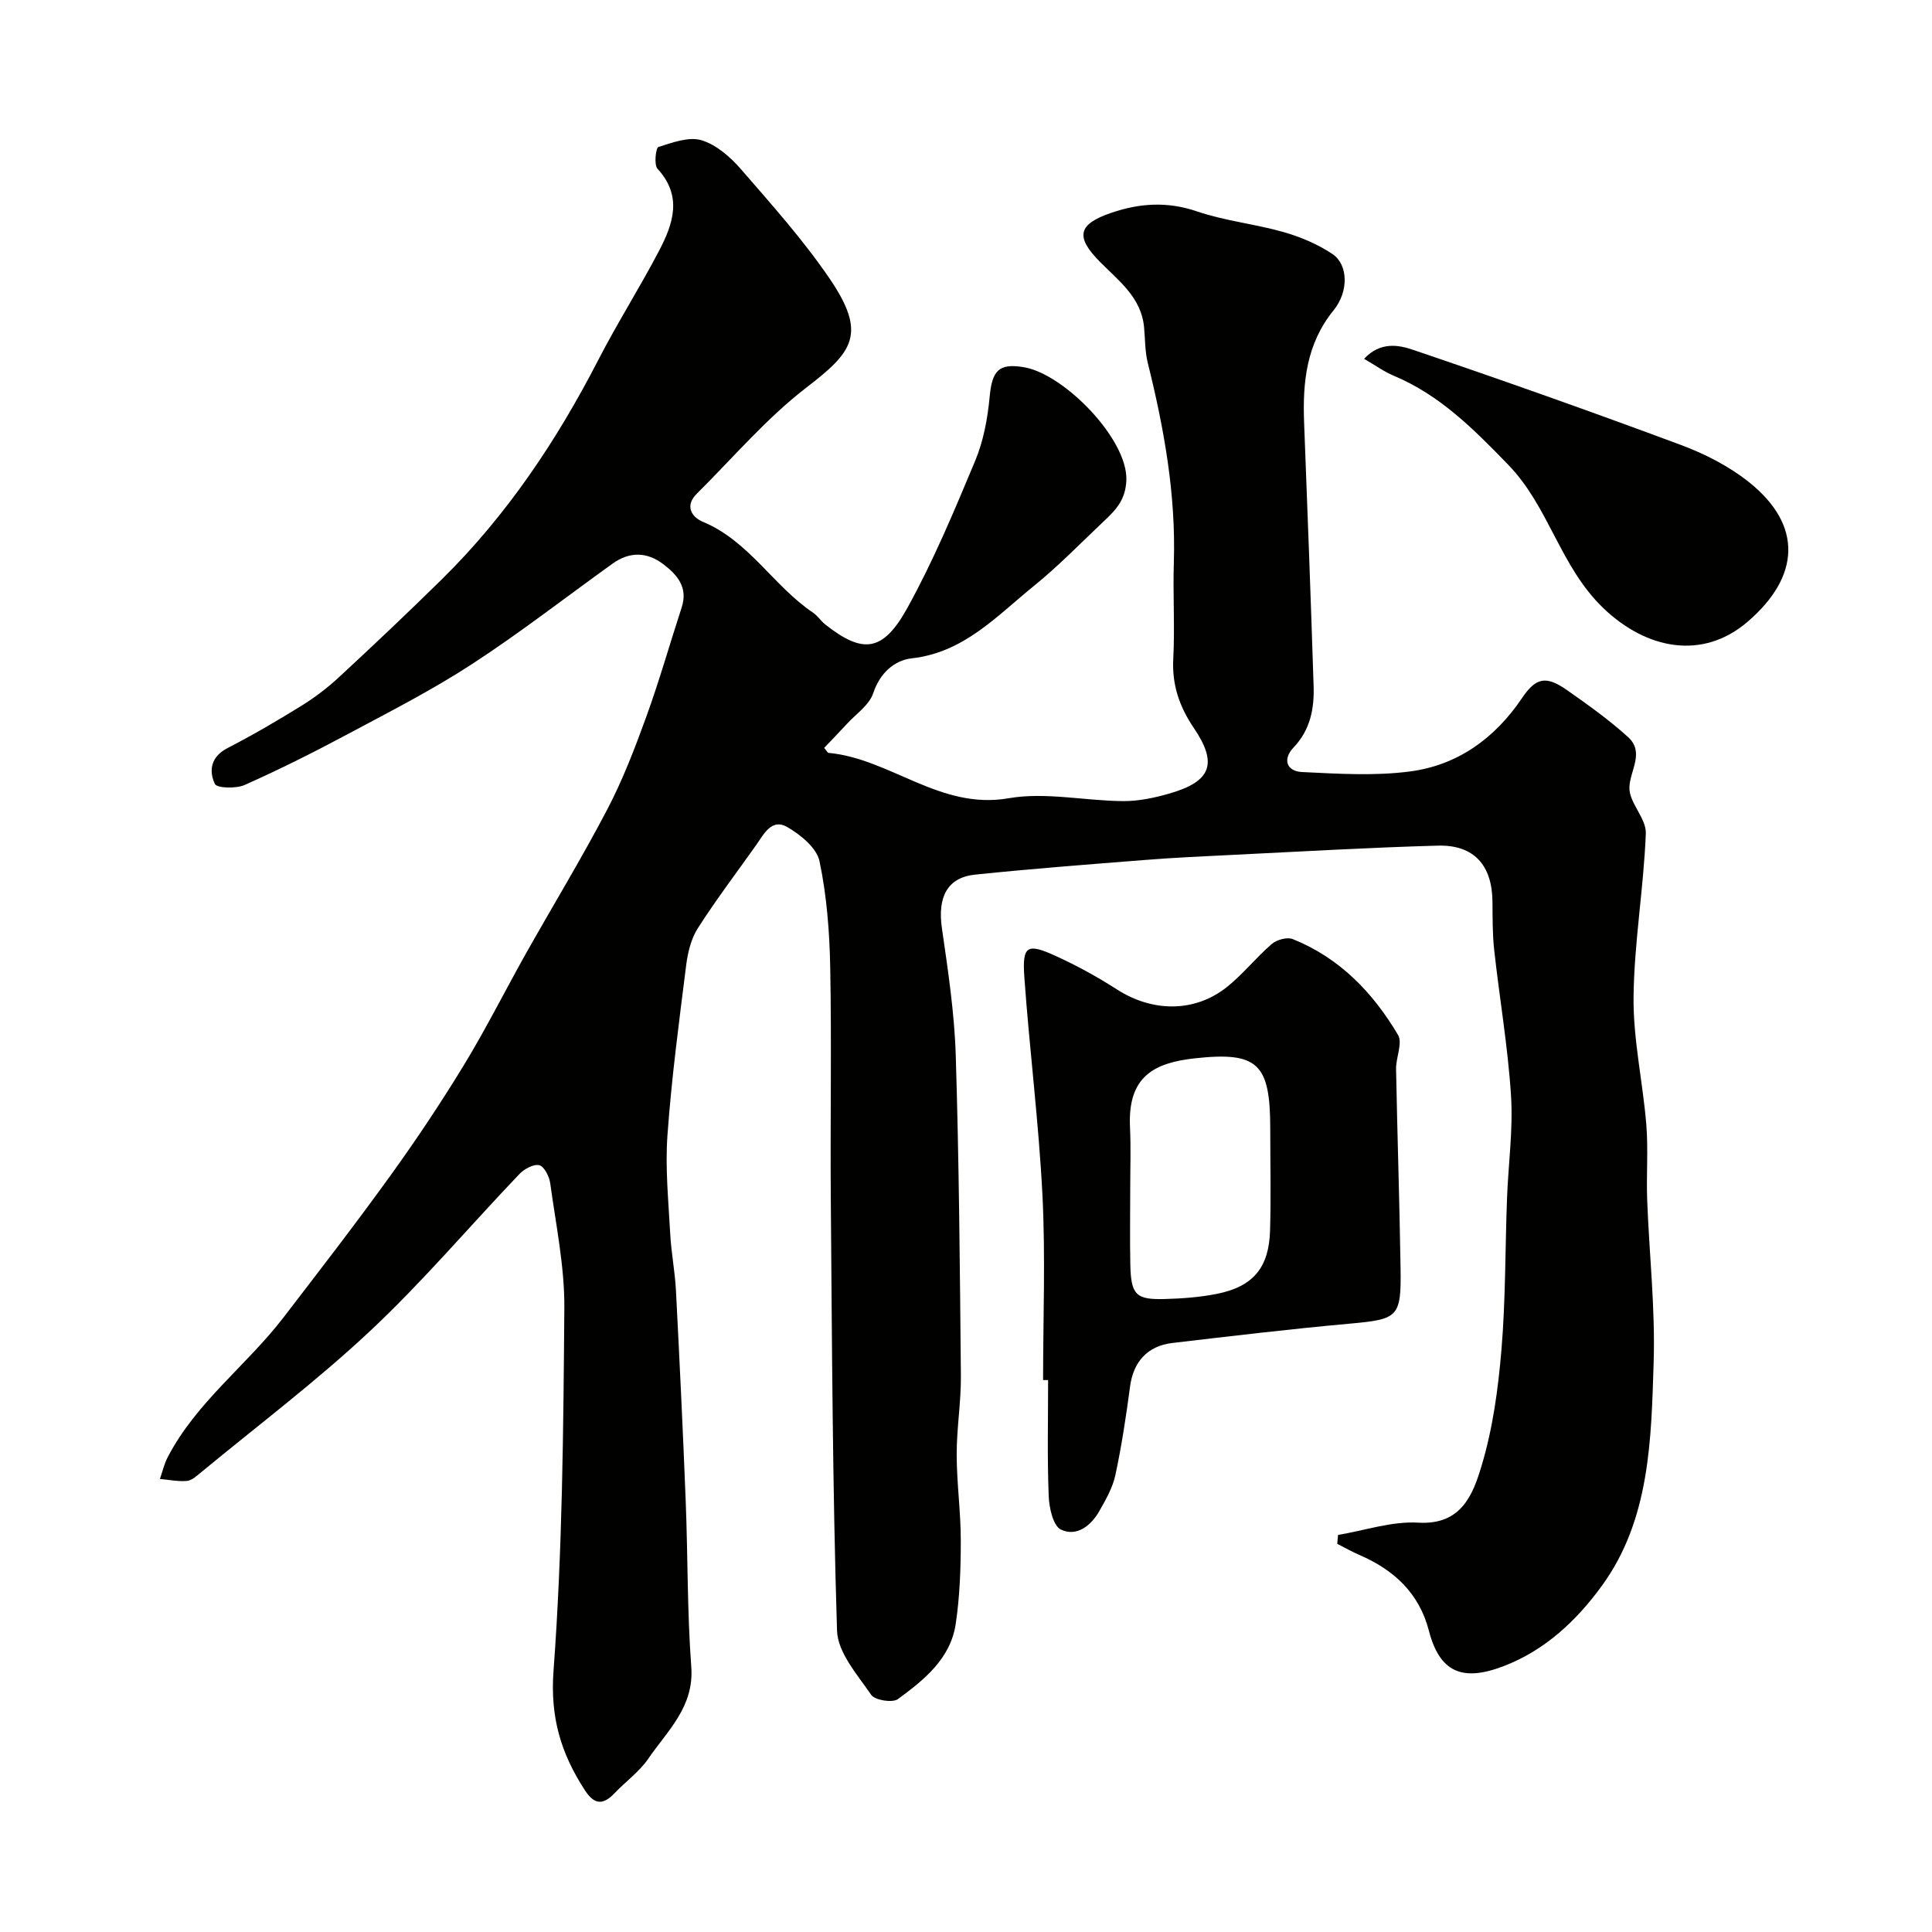
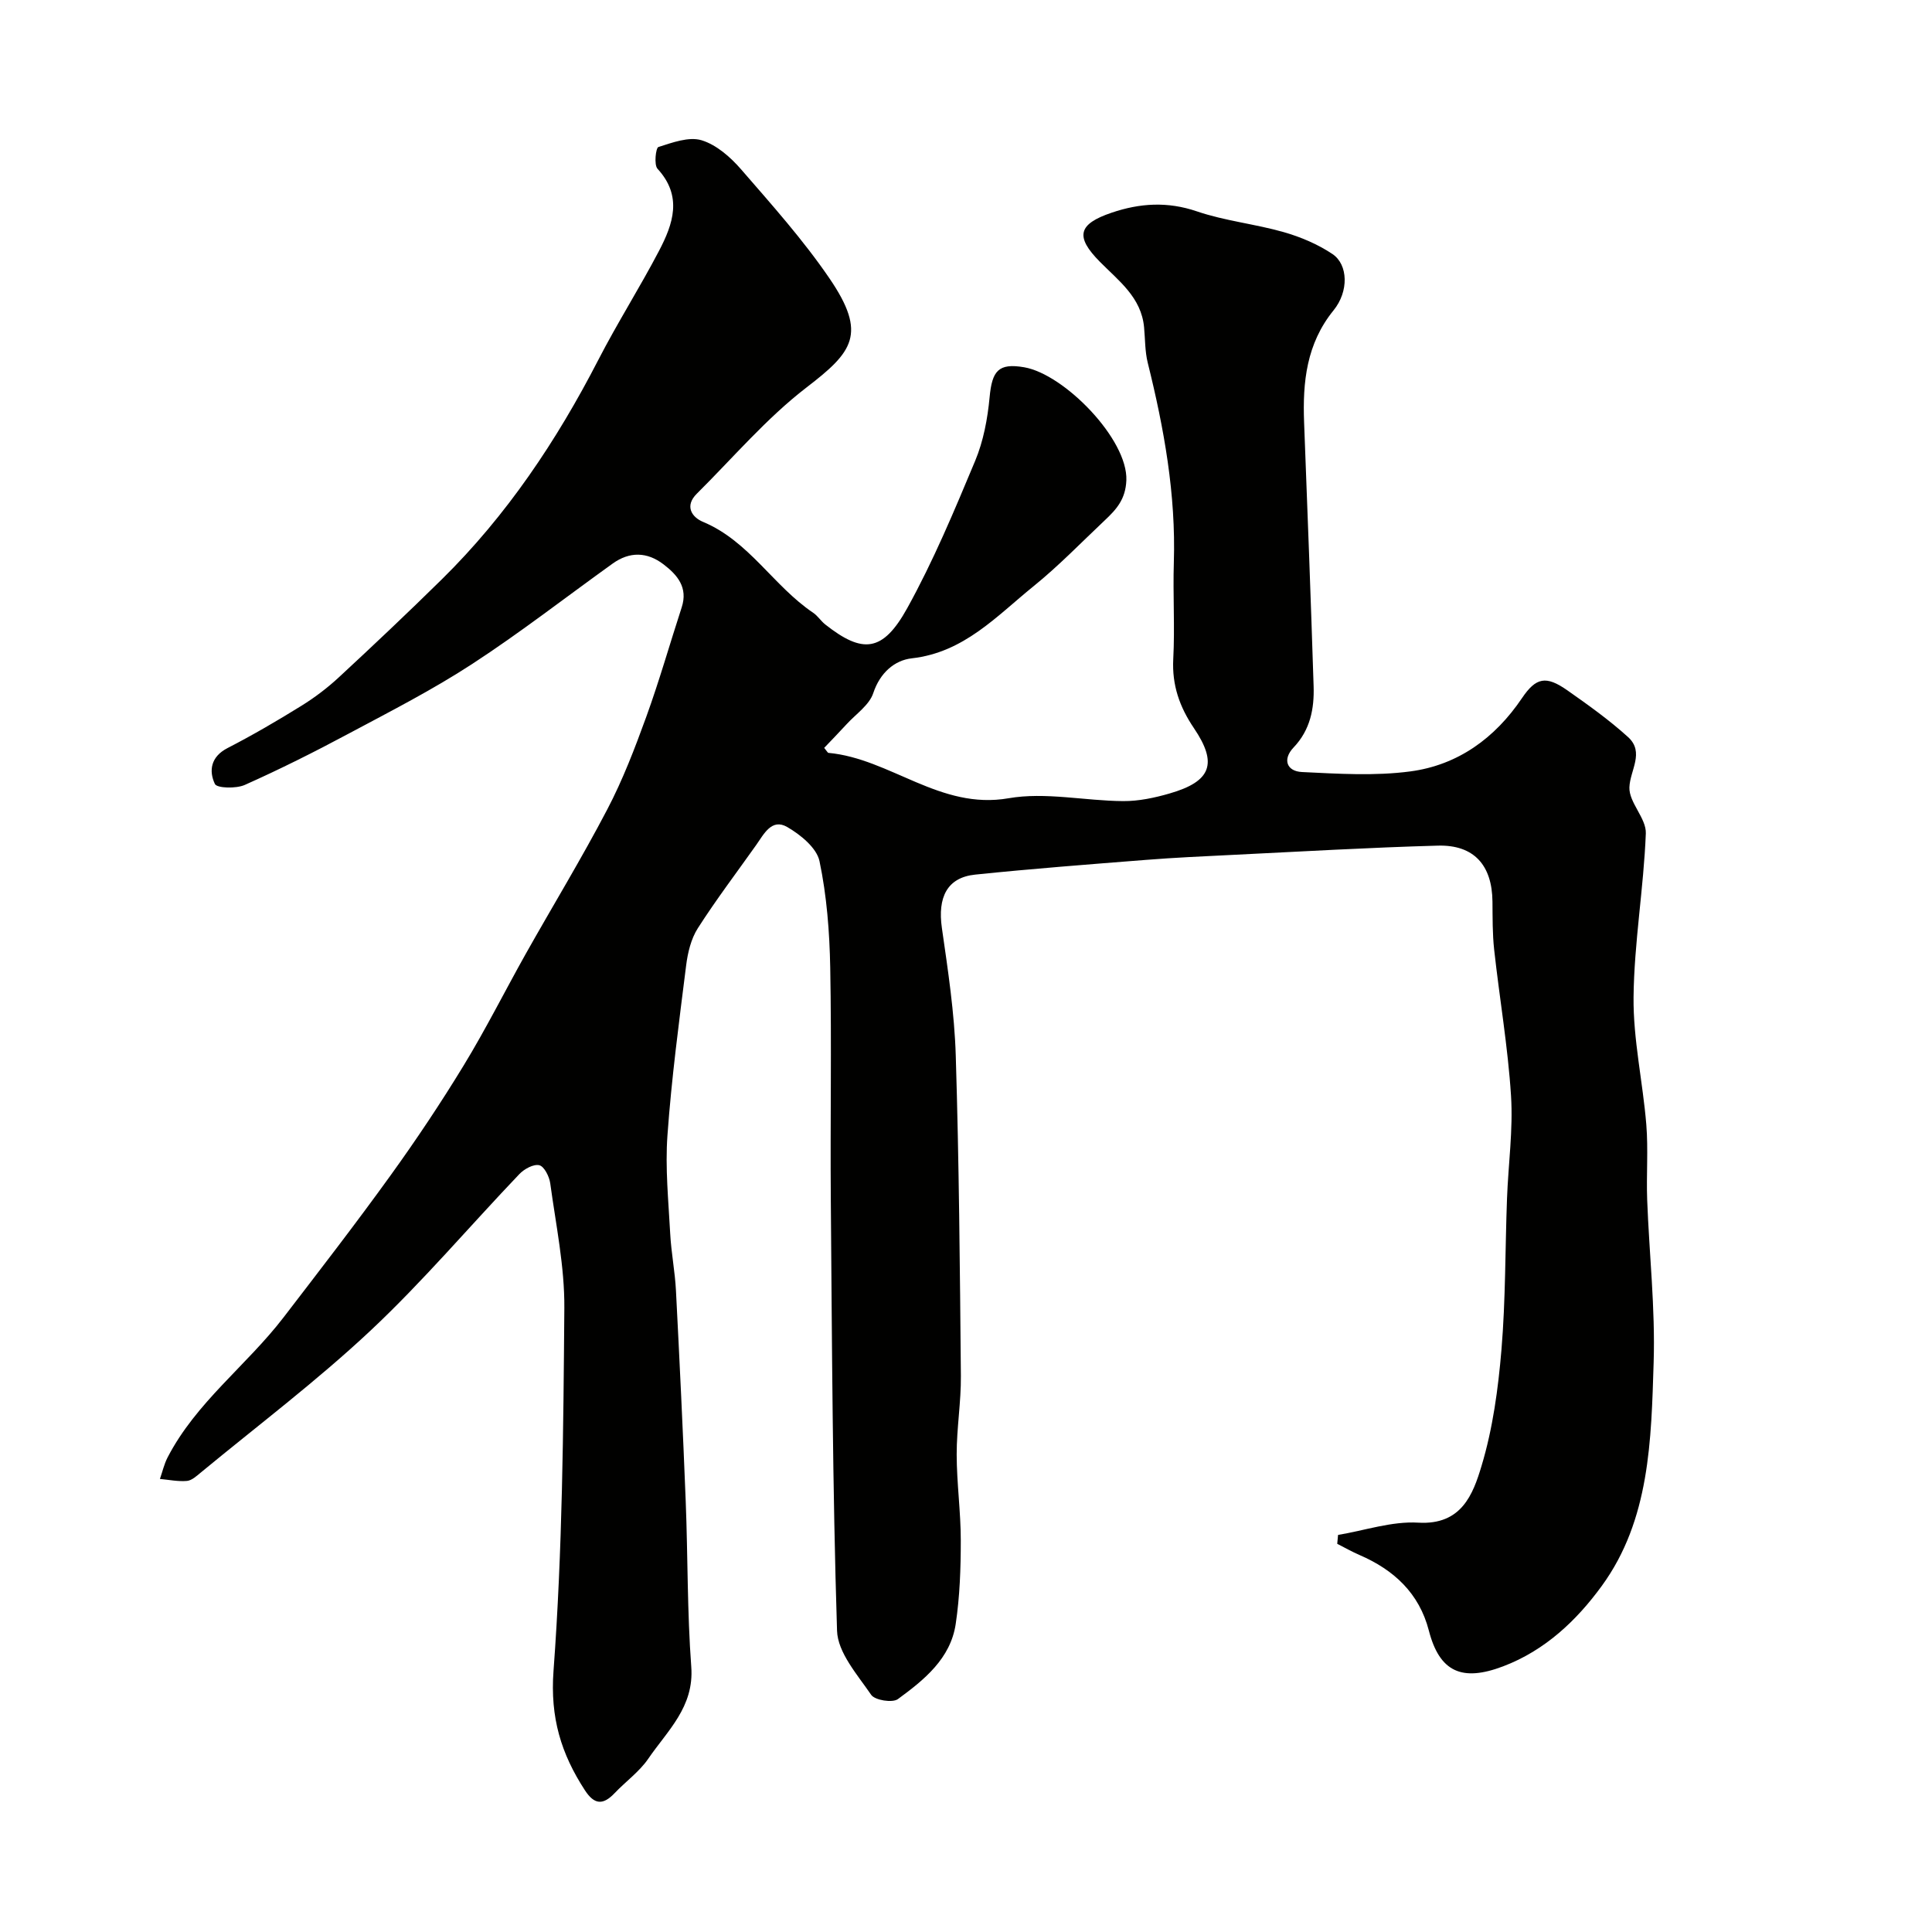
<svg xmlns="http://www.w3.org/2000/svg" enable-background="new 0 0 400 400" viewBox="0 0 400 400">
  <g fill="#010100">
    <path d="m277.03 317.79c5.54-.92 11.15-2.87 16.62-2.54 8.96.53 11.33-5.89 13.09-11.76 2.33-7.73 3.44-15.95 4.12-24.04.87-10.39.76-20.86 1.15-31.29.26-7.1 1.28-14.24.83-21.3-.64-10.11-2.38-20.15-3.49-30.24-.36-3.29-.32-6.62-.35-9.94-.07-7.55-3.83-11.81-11.33-11.6-14.21.39-28.41 1.23-42.61 1.92-5.94.29-11.88.56-17.8 1.03-11.8.93-23.6 1.83-35.37 3.05-5.8.6-7.8 4.7-6.88 11.07 1.26 8.76 2.6 17.57 2.87 26.39.68 22.09.86 44.2 1.06 66.3.05 5.43-.88 10.87-.87 16.3.01 5.94.85 11.87.85 17.8 0 5.77-.2 11.59-1.05 17.28-1.07 7.19-6.54 11.58-11.97 15.56-1.12.82-4.76.24-5.53-.88-2.85-4.16-6.93-8.75-7.07-13.28-.94-29.75-1.04-59.52-1.29-89.29-.13-16 .18-32-.12-48-.14-7.37-.71-14.84-2.22-22.03-.58-2.76-3.95-5.5-6.71-7.09-3.2-1.83-4.81 1.49-6.4 3.74-4.06 5.73-8.31 11.33-12.09 17.24-1.4 2.19-2.08 5.05-2.41 7.68-1.47 11.7-3.03 23.41-3.87 35.17-.49 6.75.21 13.6.57 20.4.21 3.93.99 7.83 1.19 11.76.75 14.53 1.45 29.07 2.02 43.61.45 11.43.3 22.9 1.15 34.29.62 8.31-4.93 13.21-8.9 19.02-1.85 2.7-4.68 4.72-6.97 7.13-2.36 2.48-4.17 2.46-6.15-.59-4.92-7.56-7.22-15.03-6.5-24.73 1.85-24.95 2.04-50.04 2.24-75.08.07-8.62-1.75-17.26-2.92-25.86-.19-1.39-1.24-3.49-2.26-3.74-1.18-.29-3.12.77-4.13 1.83-10.29 10.78-19.96 22.22-30.81 32.4-11.12 10.43-23.36 19.66-35.13 29.38-.87.72-1.88 1.66-2.89 1.75-1.84.16-3.72-.24-5.59-.41.52-1.49.87-3.06 1.58-4.44 5.89-11.41 16.36-19.04 24.01-29 7.47-9.73 14.98-19.44 22.15-29.39 5.33-7.39 10.41-15 15.15-22.78 4.59-7.53 8.55-15.44 12.87-23.14 5.6-9.95 11.55-19.72 16.84-29.83 3.22-6.14 5.73-12.7 8.1-19.23 2.7-7.45 4.87-15.1 7.33-22.65 1.34-4.12-.91-6.72-3.78-8.91-3.38-2.58-7-2.67-10.5-.16-9.69 6.95-19.12 14.3-29.1 20.8-8.19 5.34-16.95 9.82-25.59 14.43-7.04 3.77-14.2 7.36-21.49 10.61-1.79.8-5.77.69-6.19-.2-1.28-2.71-.87-5.63 2.6-7.42 5.22-2.69 10.31-5.66 15.31-8.76 2.76-1.71 5.41-3.72 7.79-5.93 7.18-6.65 14.29-13.37 21.27-20.24 13.45-13.24 23.79-28.71 32.41-45.44 3.94-7.65 8.57-14.94 12.56-22.56 2.92-5.57 4.94-11.32-.3-17.02-.76-.83-.35-4.33.18-4.5 2.89-.92 6.31-2.2 8.95-1.4 3.08.94 5.99 3.5 8.19 6.04 6.34 7.31 12.84 14.58 18.28 22.55 7.89 11.56 4.79 15.26-4.75 22.59-8.3 6.38-15.23 14.57-22.72 22-2.55 2.53-1.06 4.85 1.3 5.83 9.54 3.99 14.58 13.29 22.79 18.81.95.64 1.6 1.71 2.51 2.43 7.75 6.11 11.91 5.76 16.97-3.37 5.41-9.77 9.74-20.16 14.06-30.49 1.72-4.11 2.58-8.74 3-13.21.51-5.41 1.79-7.11 7.16-6.18 8.3 1.43 21.48 14.91 21.15 23.4-.16 3.95-2.08 6.04-4.47 8.29-4.87 4.59-9.54 9.43-14.73 13.63-7.63 6.17-14.41 13.73-25.23 14.94-3.54.4-6.57 2.97-7.97 7.2-.82 2.47-3.56 4.31-5.48 6.4-1.56 1.7-3.17 3.35-4.68 4.94.65.8.75 1.02.86 1.03 12.87 1.19 23.12 11.87 37.31 9.4 7.64-1.33 15.8.54 23.73.59 3.21.02 6.51-.68 9.61-1.58 8.63-2.49 10.01-6.19 5.03-13.54-2.96-4.38-4.55-8.89-4.27-14.29.35-6.65-.09-13.33.12-19.99.44-14.09-2.02-27.76-5.4-41.34-.59-2.37-.53-4.9-.76-7.35-.57-6.2-5.25-9.62-9.15-13.57-5.15-5.21-4.56-7.8 2.45-10.17 5.82-1.97 11.54-2.35 17.63-.27 5.81 1.98 12.07 2.61 17.99 4.3 3.52 1.01 7.06 2.51 10.09 4.54 3.25 2.19 3.4 7.74.22 11.65-5.61 6.91-6.42 14.84-6.1 23.21.7 18.2 1.39 36.4 1.97 54.61.15 4.66-.69 9.06-4.15 12.69-2.33 2.45-1.43 4.92 1.73 5.08 7.48.36 15.09.85 22.46-.13 9.82-1.31 17.5-6.87 23.1-15.17 2.9-4.29 4.97-4.71 9.37-1.63 4.33 3.04 8.68 6.14 12.59 9.69 3.48 3.16.39 6.9.28 10.43-.1 3.13 3.52 6.39 3.4 9.52-.44 11.32-2.42 22.59-2.54 33.89-.09 8.78 1.92 17.57 2.64 26.39.42 5.16-.01 10.38.18 15.56.42 11.23 1.69 22.48 1.34 33.68-.5 16.05-.77 32.6-10.74 46.28-5.17 7.09-11.68 13.33-20.43 16.65-8.48 3.22-13.15 1.2-15.37-7.4-2-7.74-7.23-12.57-14.35-15.65-1.58-.68-3.08-1.54-4.62-2.32.06-.59.11-1.22.17-1.84z" />
-     <path d="m215.96 285.73c0-12.75.51-25.53-.13-38.25-.76-15.08-2.68-30.1-3.75-45.17-.46-6.5.55-7.09 6.38-4.44 4.41 2 8.71 4.36 12.79 6.98 7.32 4.71 16.07 4.84 22.77-.5 3.34-2.66 6.04-6.12 9.29-8.91 1.02-.88 3.18-1.48 4.34-1.01 9.69 3.88 16.6 11.07 21.79 19.83 1 1.68-.44 4.69-.4 7.07.26 13.75.72 27.5.93 41.26.16 10.21-.51 10.55-10.64 11.47-12.22 1.1-24.42 2.56-36.61 3.99-5.23.62-8.09 3.97-8.76 9.05-.81 6.13-1.74 12.25-3.03 18.29-.56 2.61-1.98 5.1-3.33 7.47-1.73 3.05-4.73 5.37-7.95 3.82-1.62-.78-2.44-4.53-2.53-6.98-.31-7.98-.12-15.98-.12-23.97-.35 0-.69 0-1.04 0zm18.04-39.47c0 5.17-.09 10.33.02 15.5.13 6.3 1.12 7.35 7.1 7.19 3.6-.1 7.25-.36 10.77-1.06 7.53-1.49 10.83-5.39 11.06-13.09.21-7.02.04-14.06.04-21.09 0-13.44-2.48-16.03-15.57-14.6-8.41.92-13.94 3.69-13.47 14.16.21 4.32.05 8.66.05 12.99z" />
-     <path d="m282.42 74.29c3.38-3.64 7.22-2.85 10.11-1.87 18.59 6.3 37.1 12.86 55.5 19.71 4.96 1.85 9.92 4.38 14.04 7.66 11.24 8.95 10.65 19.59-.26 28.95-9.33 8-20.92 5.71-29.82-2.8-9.01-8.62-11.24-20.96-19.72-29.71-7.14-7.36-14.13-14.43-23.74-18.45-2.01-.85-3.82-2.17-6.11-3.49z" />
  </g>
</svg>